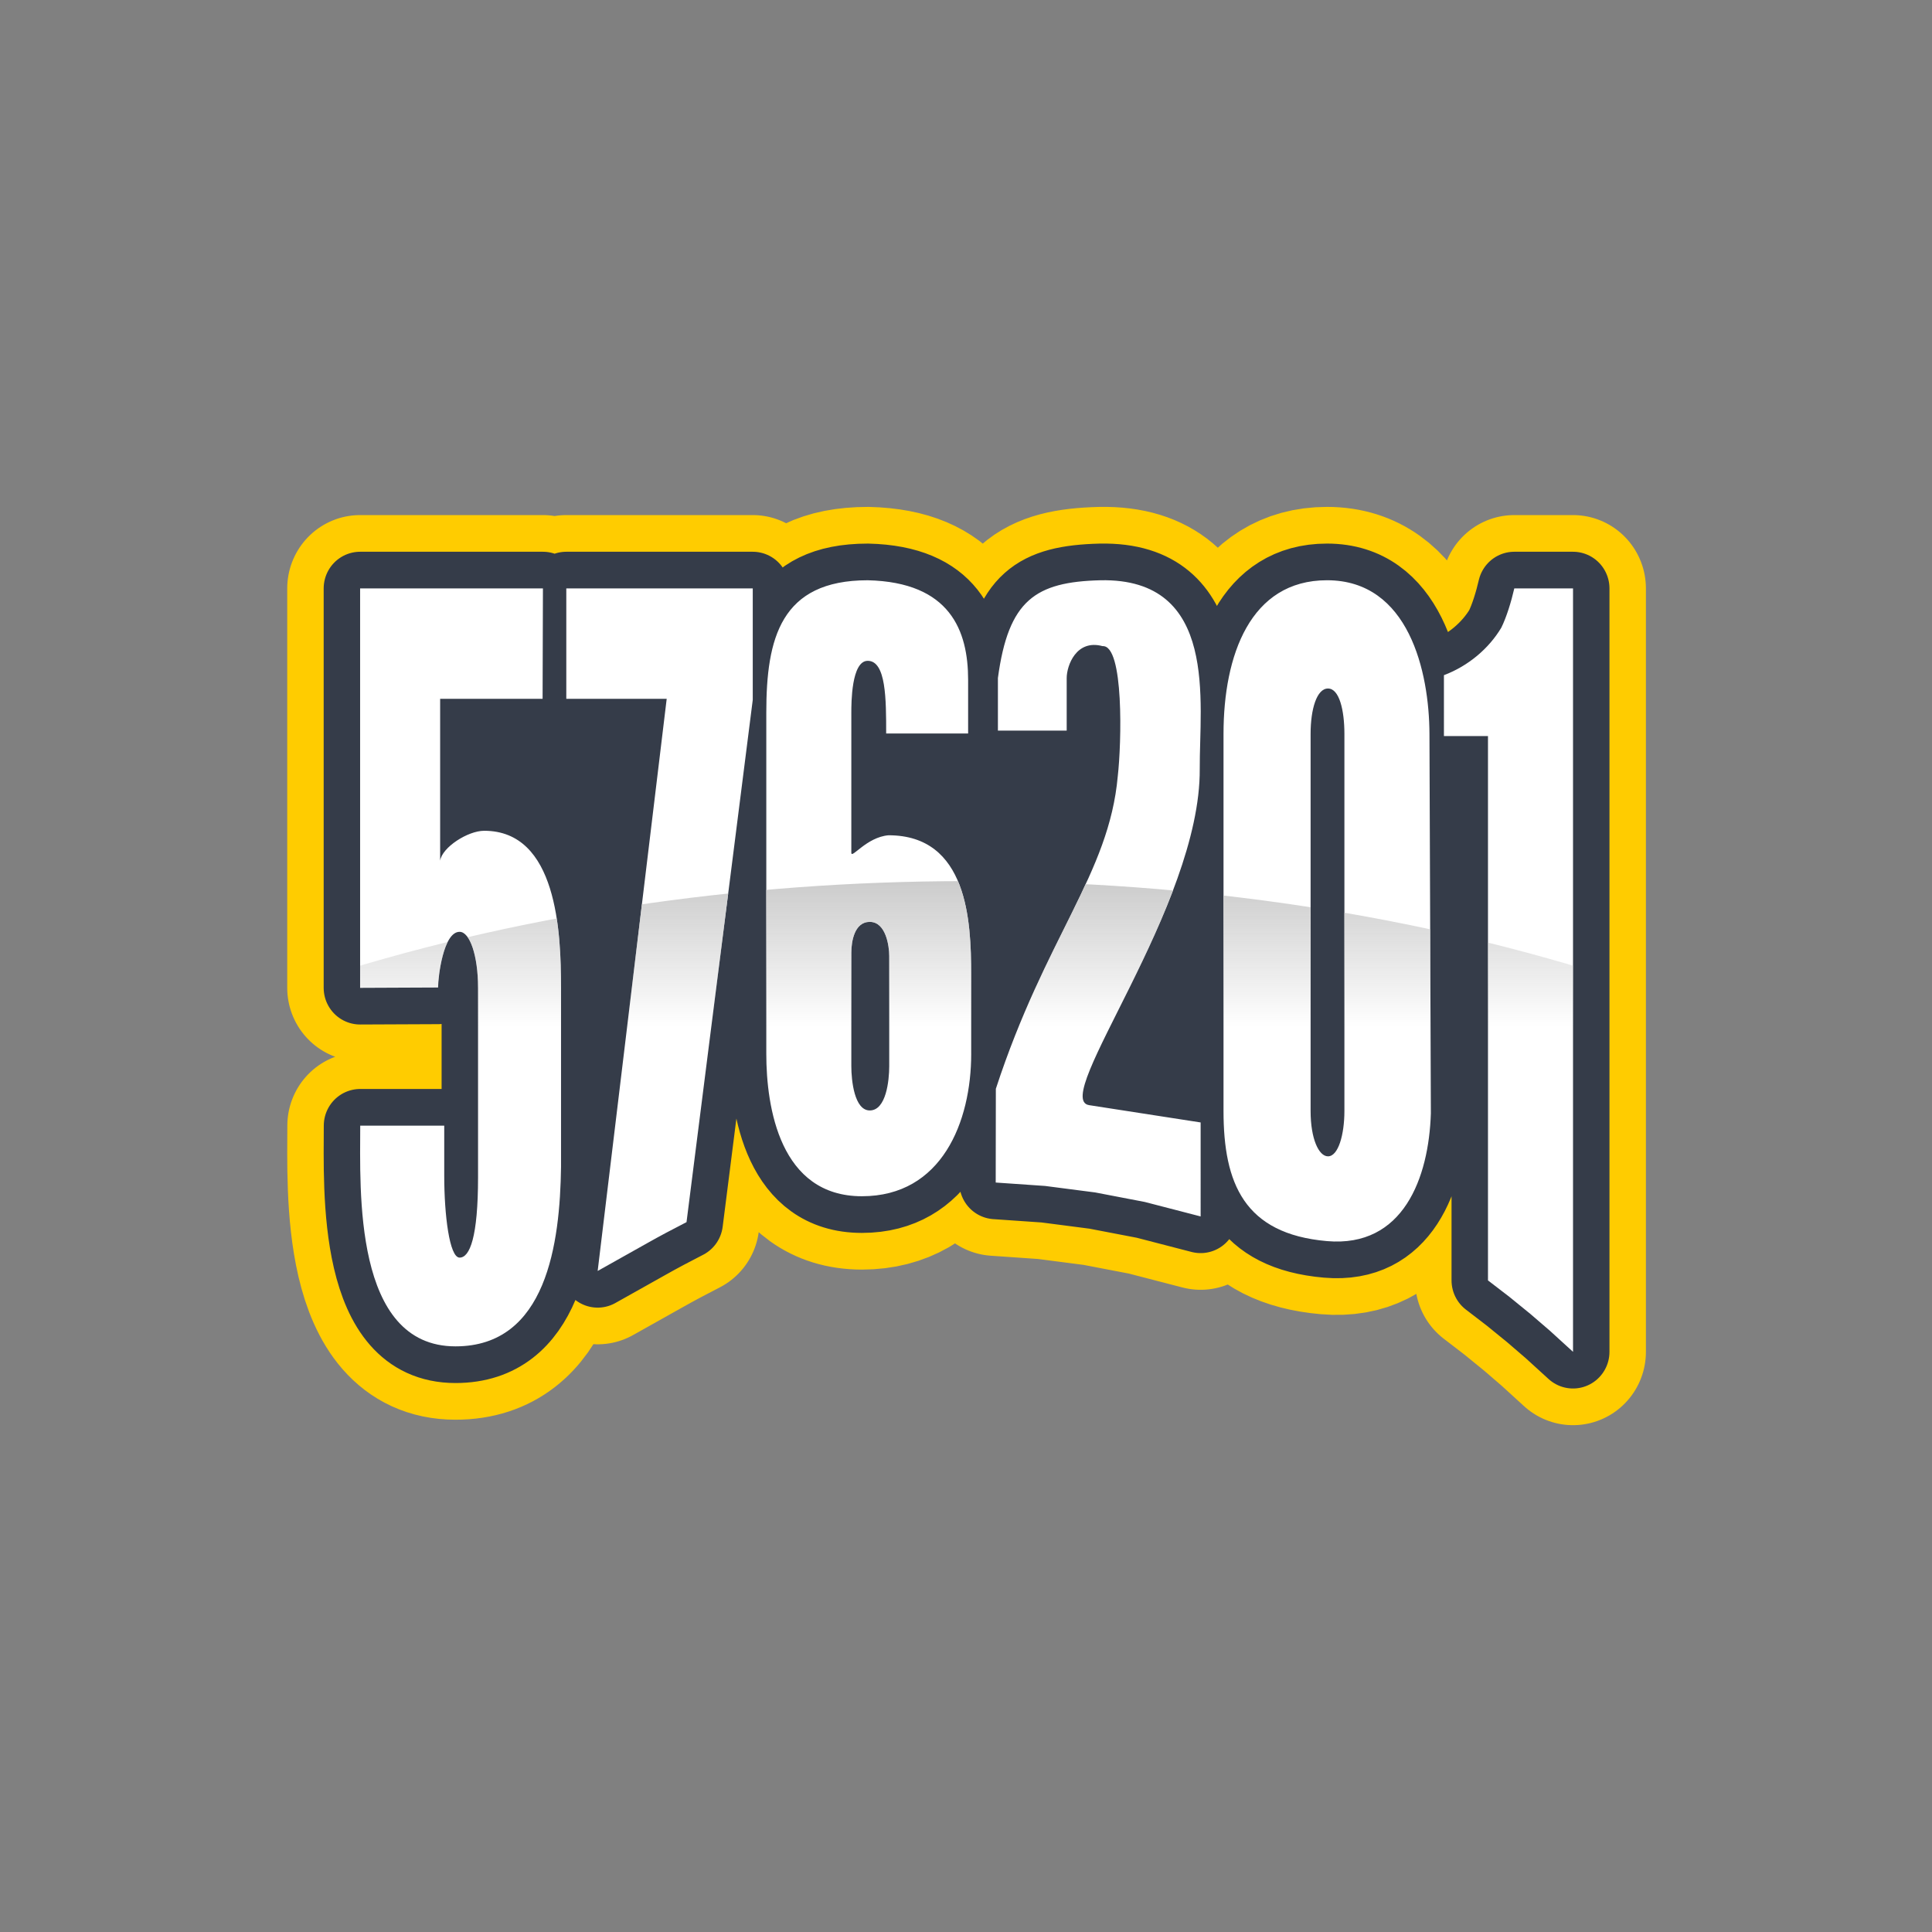
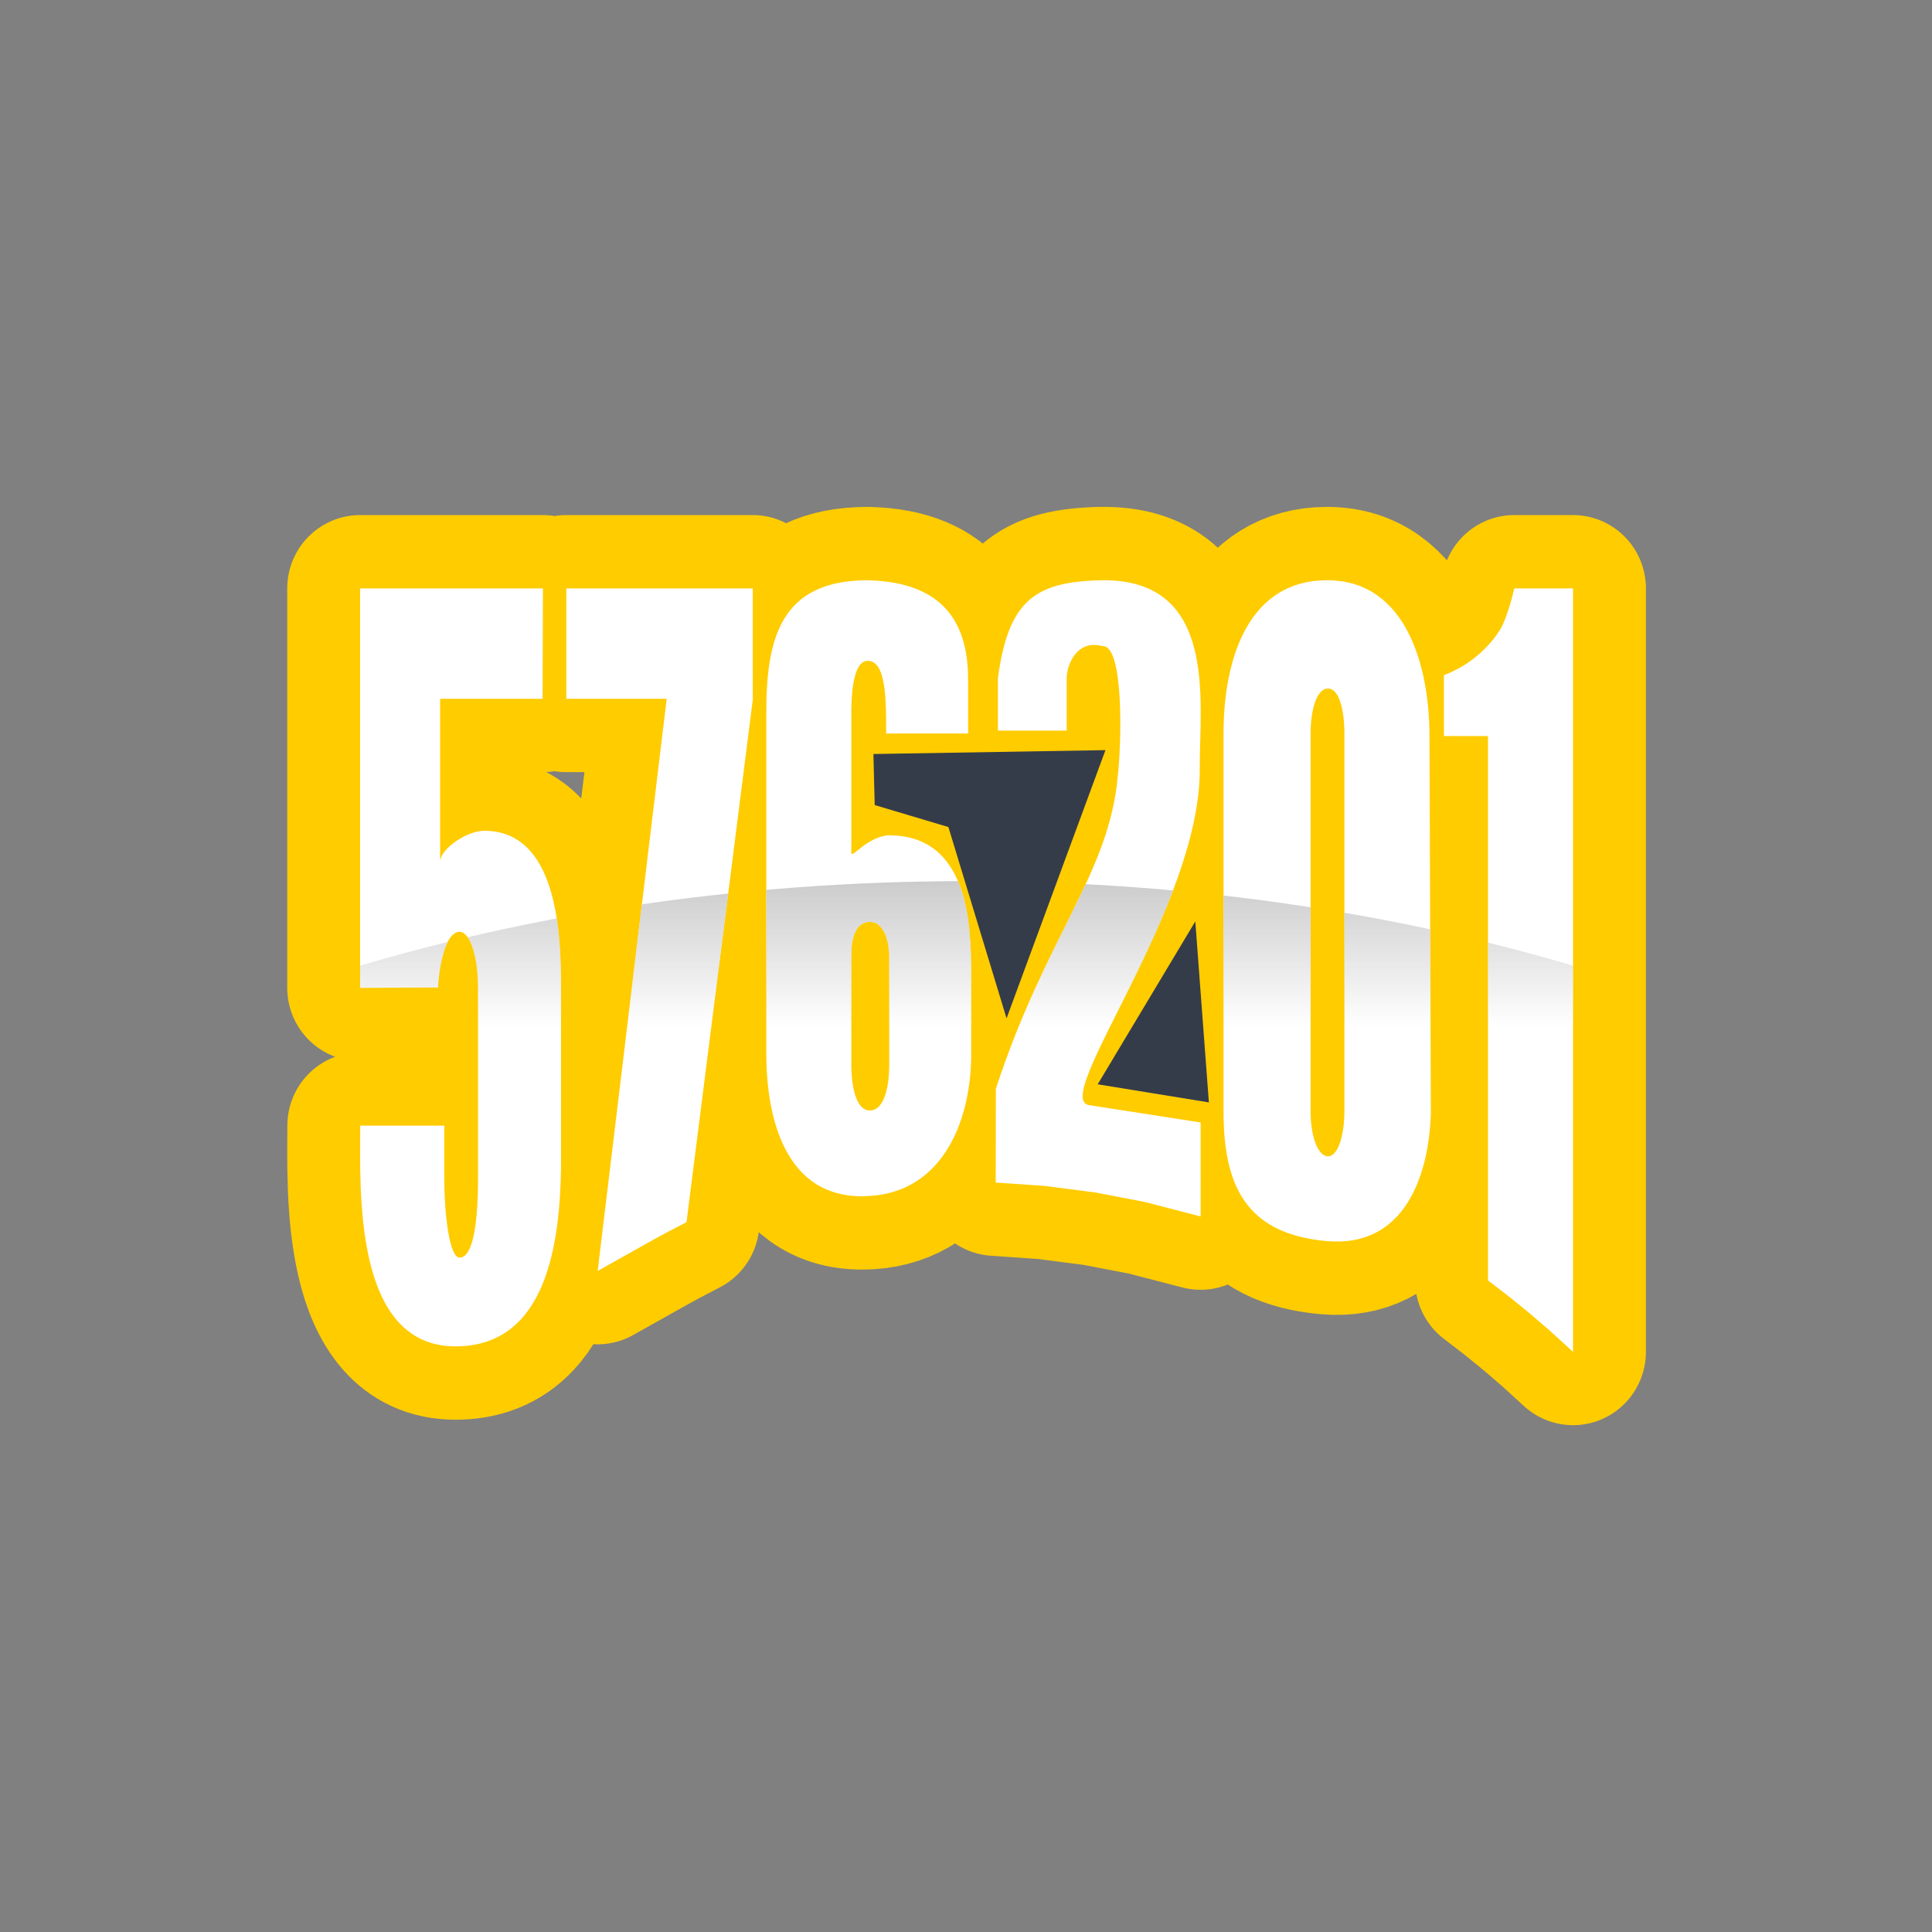
<svg xmlns="http://www.w3.org/2000/svg" xmlns:ns1="http://www.inkscape.org/namespaces/inkscape" xmlns:ns2="http://sodipodi.sourceforge.net/DTD/sodipodi-0.dtd" xmlns:xlink="http://www.w3.org/1999/xlink" width="512" height="512" viewBox="0 0 135.467 135.467" version="1.1" id="svg1" ns1:version="1.4 (e7c3feb100, 2024-10-09)" ns2:docname="logo_lite_footer.svg">
  <rect x="0" y="0" width="135.467" height="135.467" fill="#808080" stroke="none" />
  <ns2:namedview id="namedview1" pagecolor="#ffffff" bordercolor="#000000" borderopacity="0.25" ns1:showpageshadow="2" ns1:pageopacity="0.0" ns1:pagecheckerboard="0" ns1:deskcolor="#d1d1d1" ns1:document-units="mm" ns1:zoom="0.71000982" ns1:cx="108.4492" ns1:cy="166.8991" ns1:window-width="1920" ns1:window-height="1011" ns1:window-x="0" ns1:window-y="0" ns1:window-maximized="1" ns1:current-layer="layer1" />
  <defs id="defs1">
    <linearGradient ns1:collect="always" xlink:href="#linearGradient41" id="linearGradient42" x1="104.204" y1="50.362" x2="104.204" y2="59.707" gradientUnits="userSpaceOnUse" />
    <linearGradient id="linearGradient41" ns1:collect="always">
      <stop style="stop-color:#cccccc;stop-opacity:1;" offset="0" id="stop41" />
      <stop style="stop-color:#cccccc;stop-opacity:0;" offset="1" id="stop42" />
    </linearGradient>
    <clipPath clipPathUnits="userSpaceOnUse" id="clipPath41">
      <ellipse style="opacity:0.535;fill:#ff0000;fill-rule:evenodd;stroke-width:0.265" id="ellipse41" cx="102.861" cy="99.12" rx="85.881" ry="48.849" />
    </clipPath>
    <linearGradient ns1:collect="always" xlink:href="#linearGradient41" id="linearGradient1" gradientUnits="userSpaceOnUse" x1="104.204" y1="50.362" x2="104.204" y2="59.707" />
  </defs>
  <g ns1:label="Layer 1" ns1:groupmode="layer" id="layer1">
    <g id="g1" transform="matrix(0.969,0,0,0.969,-35.975,11.037)">
      <g id="g23" style="fill:#ffd42a;stroke:#ffcc00;stroke-width:9.495;stroke-linecap:square;stroke-linejoin:round;stroke-dasharray:none;stroke-opacity:1" transform="matrix(1.111,0,0,1.118,-7.211,-3.835)">
        <path style="font-stretch:ultra-condensed;font-size:66.729px;font-family:'League Gothic';-inkscape-font-specification:'League Gothic Ultra-Condensed';opacity:1;fill:#ffd42a;stroke:#ffcc00;stroke-width:9.495;stroke-linecap:square;stroke-linejoin:round;stroke-dasharray:none;stroke-opacity:1" d="m 71.043,57.156 v 12.278 c 0,3.87 -0.534,5.205 -1.201,5.205 -0.667,0 -1.001,-2.803 -1.001,-5.272 V 66.098 H 63.369 c 0,4.137 -0.467,14.285 6.206,14.285 5.939,0 6.806,-6.678 6.873,-11.615 V 57.156 c 0,-3.603 -0.267,-10.143 -5.005,-10.143 -1.068,0 -2.736,1.068 -2.869,1.935 v -10.476 h 6.673 l 0.022,-7.145 H 63.362 v 25.851 l 5.078,-0.022 c 0,-0.667 0.334,-3.603 1.401,-3.603 0.667,0 1.201,1.535 1.201,3.603 z M 83.33,38.472 78.834,75.503 c 1.021,-0.559 2.131,-1.198 3.228,-1.8 0.858,-0.483 1.657,-0.898 2.559,-1.36 L 88.935,38.539 V 31.327 H 76.791 v 1.871 5.273 z m 19.832,22.972 v -5.132 c 0,-3.47 -0.247,-9.008 -5.385,-9.008 -1.436,0.12 -2.422,1.556 -2.422,1.134 V 39.363 c 0,-0.601 0,-3.35 1.068,-3.35 1.201,0 1.201,2.502 1.201,4.704 h 5.338 v -3.47 c 0,-3.174 -1.159,-6.325 -6.539,-6.448 -5.672,0 -6.606,3.76 -6.606,8.565 v 22.081 c 0,3.47 0.888,9.222 6.227,9.222 5.205,0 7.119,-4.818 7.119,-9.222 z m -7.807,0.801 v -7.334 c 0,-0.737 0.2,-2.002 1.201,-2.002 1.068,0 1.268,1.601 1.268,2.202 v 7.134 c 0,0.934 -0.2,2.869 -1.268,2.869 -1.001,0 -1.201,-1.935 -1.201,-2.869 z M 104.902,40.53 h 4.48 v -3.403 c 0,-0.801 0.623,-2.526 2.336,-2.065 1.403,-0.089 1.237,6.297 0.991,8.415 -0.569,6.351 -4.711,10.41 -7.941,20.236 l -0.009,6.067 3.219,0.221 3.26,0.42 3.226,0.615 3.642,0.938 V 65.891 L 110.841,64.771 c -2.539,-0.391 7.265,-12.856 7.207,-21.761 -0.028,-4.271 1.26,-12.368 -6.473,-12.211 -4.223,0.108 -5.987,1.274 -6.673,6.328 z m 28.199,24.776 -0.092,-24.565 c -0.015,-4.004 -1.335,-9.943 -6.673,-9.943 -5.005,0 -6.74,4.871 -6.74,9.943 v 24.407 c 0,4.671 1.338,7.956 6.74,8.423 4.976,0.43 6.631,-4.101 6.765,-8.265 z m -5.631,-24.565 v 24.407 c 0,1.535 -0.4,2.936 -1.068,2.936 -0.601,0 -1.134,-1.134 -1.134,-2.936 V 40.741 c 0,-1.601 0.4,-2.936 1.134,-2.936 0.734,0 1.068,1.401 1.068,2.936 z m 6.482,0.143 h 2.869 v 35.231 l 1.385,1.057 1.385,1.12 1.266,1.083 1.503,1.362 V 31.327 h -3.825 c -0.2,0.867 -0.512,1.873 -0.846,2.541 -0.801,1.335 -2.135,2.474 -3.737,3.074 z" id="path23" aria-label="576201" ns2:nodetypes="csssccscsscccccccsscccccccccccsscssccsscsscscssssscssscccccccccssccscsssssccsssscccccccccccccc" />
      </g>
      <g id="g24" style="fill:#333333;stroke:#353c49;stroke-width:4.747;stroke-linecap:round;stroke-linejoin:round;stroke-dasharray:none;stroke-opacity:1" transform="matrix(1.111,0,0,1.118,-7.211,-3.835)">
-         <path style="font-stretch:ultra-condensed;font-size:66.729px;font-family:'League Gothic';-inkscape-font-specification:'League Gothic Ultra-Condensed';opacity:1;fill:#333333;stroke:#353c49;stroke-width:4.747;stroke-linecap:round;stroke-linejoin:round;stroke-dasharray:none;stroke-opacity:1" d="m 71.043,57.156 v 12.278 c 0,3.87 -0.534,5.205 -1.201,5.205 -0.667,0 -1.001,-2.803 -1.001,-5.272 V 66.098 H 63.369 c 0,4.137 -0.467,14.285 6.206,14.285 5.939,0 6.806,-6.678 6.873,-11.615 V 57.156 c 0,-3.603 -0.267,-10.143 -5.005,-10.143 -1.068,0 -2.736,1.068 -2.869,1.935 v -10.476 h 6.673 l 0.022,-7.145 H 63.362 v 25.851 l 5.078,-0.022 c 0,-0.667 0.334,-3.603 1.401,-3.603 0.667,0 1.201,1.535 1.201,3.603 z M 83.33,38.472 78.834,75.503 c 1.021,-0.559 2.131,-1.198 3.228,-1.8 0.858,-0.483 1.657,-0.898 2.559,-1.36 L 88.935,38.539 V 31.327 H 76.791 v 1.871 5.273 z m 19.832,22.972 v -5.132 c 0,-3.47 -0.247,-9.008 -5.385,-9.008 -1.436,0.12 -2.422,1.556 -2.422,1.134 V 39.363 c 0,-0.601 0,-3.35 1.068,-3.35 1.201,0 1.201,2.502 1.201,4.704 h 5.338 v -3.47 c 0,-3.174 -1.159,-6.325 -6.539,-6.448 -5.672,0 -6.606,3.76 -6.606,8.565 v 22.081 c 0,3.47 0.888,9.222 6.227,9.222 5.205,0 7.119,-4.818 7.119,-9.222 z m -7.807,0.801 v -7.334 c 0,-0.737 0.2,-2.002 1.201,-2.002 1.068,0 1.268,1.601 1.268,2.202 v 7.134 c 0,0.934 -0.2,2.869 -1.268,2.869 -1.001,0 -1.201,-1.935 -1.201,-2.869 z M 104.902,40.53 h 4.48 v -3.403 c 0,-0.801 0.623,-2.526 2.336,-2.065 1.403,-0.089 1.237,6.297 0.991,8.415 -0.569,6.351 -4.711,10.41 -7.941,20.236 l -0.009,6.067 3.219,0.221 3.26,0.42 3.226,0.615 3.642,0.938 V 65.891 L 110.841,64.771 c -2.539,-0.391 7.265,-12.856 7.207,-21.761 -0.028,-4.271 1.26,-12.368 -6.473,-12.211 -4.223,0.108 -5.987,1.274 -6.673,6.328 z m 28.199,24.776 -0.092,-24.565 c -0.015,-4.004 -1.335,-9.943 -6.673,-9.943 -5.005,0 -6.74,4.871 -6.74,9.943 v 24.407 c 0,4.671 1.338,7.956 6.74,8.423 4.976,0.43 6.631,-4.101 6.765,-8.265 z m -5.631,-24.565 v 24.407 c 0,1.535 -0.4,2.936 -1.068,2.936 -0.601,0 -1.134,-1.134 -1.134,-2.936 V 40.741 c 0,-1.601 0.4,-2.936 1.134,-2.936 0.734,0 1.068,1.401 1.068,2.936 z m 6.482,0.143 h 2.869 v 35.231 l 1.385,1.057 1.385,1.12 1.266,1.083 1.503,1.362 V 31.327 h -3.825 c -0.2,0.867 -0.512,1.873 -0.846,2.541 -0.801,1.335 -2.135,2.474 -3.737,3.074 z" id="path24" aria-label="576201" ns2:nodetypes="csssccscsscccccccsscccccccccccsscssccsscsscscssssscssscccccccccssccscsssssccsssscccccccccccccc" />
-       </g>
+         </g>
      <g id="g13" style="fill:#ffffff;stroke-width:0.897" transform="matrix(1.111,0,0,1.118,-7.211,-3.835)">
        <path style="font-stretch:ultra-condensed;font-size:66.729px;font-family:'League Gothic';-inkscape-font-specification:'League Gothic Ultra-Condensed';opacity:1;fill:#ffffff;stroke-width:26.914;stroke-linecap:round;stroke-linejoin:round" d="m 71.043,57.156 v 12.278 c 0,3.87 -0.534,5.205 -1.201,5.205 -0.667,0 -1.001,-2.803 -1.001,-5.272 V 66.098 H 63.369 c 0,4.137 -0.467,14.285 6.206,14.285 5.939,0 6.806,-6.678 6.873,-11.615 V 57.156 c 0,-3.603 -0.267,-10.143 -5.005,-10.143 -1.068,0 -2.736,1.068 -2.869,1.935 v -10.476 h 6.673 l 0.022,-7.145 H 63.362 v 25.851 l 5.078,-0.022 c 0,-0.667 0.334,-3.603 1.401,-3.603 0.667,0 1.201,1.535 1.201,3.603 z M 83.33,38.472 78.834,75.503 c 1.021,-0.559 2.131,-1.198 3.228,-1.8 0.858,-0.483 1.657,-0.898 2.559,-1.36 L 88.935,38.539 V 31.327 H 76.791 v 1.871 5.273 z m 19.832,22.972 v -5.132 c 0,-3.47 -0.247,-9.008 -5.385,-9.008 -1.436,0.12 -2.422,1.556 -2.422,1.134 V 39.363 c 0,-0.601 0,-3.35 1.068,-3.35 1.201,0 1.201,2.502 1.201,4.704 h 5.338 v -3.47 c 0,-3.174 -1.159,-6.325 -6.539,-6.448 -5.672,0 -6.606,3.76 -6.606,8.565 v 22.081 c 0,3.47 0.888,9.222 6.227,9.222 5.205,0 7.119,-4.818 7.119,-9.222 z m -7.807,0.801 v -7.334 c 0,-0.737 0.2,-2.002 1.201,-2.002 1.068,0 1.268,1.601 1.268,2.202 v 7.134 c 0,0.934 -0.2,2.869 -1.268,2.869 -1.001,0 -1.201,-1.935 -1.201,-2.869 z M 104.902,40.53 h 4.48 v -3.403 c 0,-0.801 0.623,-2.526 2.336,-2.065 1.403,-0.089 1.237,6.297 0.991,8.415 -0.569,6.351 -4.711,10.41 -7.941,20.236 l -0.009,6.067 3.219,0.221 3.26,0.42 3.226,0.615 3.642,0.938 V 65.891 L 110.841,64.771 c -2.539,-0.391 7.265,-12.856 7.207,-21.761 -0.028,-4.271 1.26,-12.368 -6.473,-12.211 -4.223,0.108 -5.987,1.274 -6.673,6.328 z m 28.199,24.776 -0.092,-24.565 c -0.015,-4.004 -1.335,-9.943 -6.673,-9.943 -5.005,0 -6.74,4.871 -6.74,9.943 v 24.407 c 0,4.671 1.338,7.956 6.74,8.423 4.976,0.43 6.631,-4.101 6.765,-8.265 z m -5.631,-24.565 v 24.407 c 0,1.535 -0.4,2.936 -1.068,2.936 -0.601,0 -1.134,-1.134 -1.134,-2.936 V 40.741 c 0,-1.601 0.4,-2.936 1.134,-2.936 0.734,0 1.068,1.401 1.068,2.936 z m 6.482,0.143 h 2.869 v 35.231 l 1.385,1.057 1.385,1.12 1.266,1.083 1.503,1.362 V 31.327 h -3.825 c -0.2,0.867 -0.512,1.873 -0.846,2.541 -0.801,1.335 -2.135,2.474 -3.737,3.074 z" id="text1" aria-label="576201" ns2:nodetypes="csssccscsscccccccsscccccccccccsscssccsscsscscssssscssscccccccccssccscsssssccsssscccccccccccccc" />
      </g>
-       <path style="opacity:1;fill:#353c49;fill-opacity:1;stroke:none;stroke-width:5.292;stroke-linecap:square;stroke-linejoin:round;stroke-dasharray:none;stroke-opacity:1" d="M 70.86,40.926 84.237,40.692 80.401,63.47 75.911,47.988 70.439,46.585 Z" id="path25" />
      <path style="opacity:1;fill:#353c49;fill-opacity:1;stroke:none;stroke-width:5.292;stroke-linecap:square;stroke-linejoin:round;stroke-dasharray:none;stroke-opacity:1" d="m 100.326,43.171 16.791,-0.281 -7.156,19.41 -4.209,-13.845 -5.332,-1.59 z" id="path26" />
      <path style="opacity:1;fill:#353c49;fill-opacity:1;stroke:none;stroke-width:5.292;stroke-linecap:square;stroke-linejoin:round;stroke-dasharray:none;stroke-opacity:1" d="m 124.601,68.381 -8.045,-1.31 7.063,-11.787 z" id="path27" />
      <g id="g40" style="fill:url(#linearGradient42);stroke-width:0.897" transform="matrix(1.111,0,0,1.118,-7.211,-3.835)" clip-path="url(#clipPath41)">
        <path style="font-stretch:ultra-condensed;font-size:66.729px;font-family:'League Gothic';-inkscape-font-specification:'League Gothic Ultra-Condensed';opacity:1;fill:url(#linearGradient1);stroke-width:26.914;stroke-linecap:round;stroke-linejoin:round" d="m 71.043,57.156 v 12.278 c 0,3.87 -0.534,5.205 -1.201,5.205 -0.667,0 -1.001,-2.803 -1.001,-5.272 V 66.098 H 63.369 c 0,4.137 -0.467,14.285 6.206,14.285 5.939,0 6.806,-6.678 6.873,-11.615 V 57.156 c 0,-3.603 -0.267,-10.143 -5.005,-10.143 -1.068,0 -2.736,1.068 -2.869,1.935 v -10.476 h 6.673 l 0.022,-7.145 H 63.362 v 25.851 l 5.078,-0.022 c 0,-0.667 0.334,-3.603 1.401,-3.603 0.667,0 1.201,1.535 1.201,3.603 z M 83.33,38.472 78.834,75.503 c 1.021,-0.559 2.131,-1.198 3.228,-1.8 0.858,-0.483 1.657,-0.898 2.559,-1.36 L 88.935,38.539 V 31.327 H 76.791 v 1.871 5.273 z m 19.832,22.972 v -5.132 c 0,-3.47 -0.247,-9.008 -5.385,-9.008 -1.436,0.12 -2.422,1.556 -2.422,1.134 V 39.363 c 0,-0.601 0,-3.35 1.068,-3.35 1.201,0 1.201,2.502 1.201,4.704 h 5.338 v -3.47 c 0,-3.174 -1.159,-6.325 -6.539,-6.448 -5.672,0 -6.606,3.76 -6.606,8.565 v 22.081 c 0,3.47 0.888,9.222 6.227,9.222 5.205,0 7.119,-4.818 7.119,-9.222 z m -7.807,0.801 v -7.334 c 0,-0.737 0.2,-2.002 1.201,-2.002 1.068,0 1.268,1.601 1.268,2.202 v 7.134 c 0,0.934 -0.2,2.869 -1.268,2.869 -1.001,0 -1.201,-1.935 -1.201,-2.869 z M 104.902,40.53 h 4.48 v -3.403 c 0,-0.801 0.623,-2.526 2.336,-2.065 1.403,-0.089 1.237,6.297 0.991,8.415 -0.569,6.351 -4.711,10.41 -7.941,20.236 l -0.009,6.067 3.219,0.221 3.26,0.42 3.226,0.615 3.642,0.938 V 65.891 L 110.841,64.771 c -2.539,-0.391 7.265,-12.856 7.207,-21.761 -0.028,-4.271 1.26,-12.368 -6.473,-12.211 -4.223,0.108 -5.987,1.274 -6.673,6.328 z m 28.199,24.776 -0.092,-24.565 c -0.015,-4.004 -1.335,-9.943 -6.673,-9.943 -5.005,0 -6.74,4.871 -6.74,9.943 v 24.407 c 0,4.671 1.338,7.956 6.74,8.423 4.976,0.43 6.631,-4.101 6.765,-8.265 z m -5.631,-24.565 v 24.407 c 0,1.535 -0.4,2.936 -1.068,2.936 -0.601,0 -1.134,-1.134 -1.134,-2.936 V 40.741 c 0,-1.601 0.4,-2.936 1.134,-2.936 0.734,0 1.068,1.401 1.068,2.936 z m 6.482,0.143 h 2.869 v 35.231 l 1.385,1.057 1.385,1.12 1.266,1.083 1.503,1.362 V 31.327 h -3.825 c -0.2,0.867 -0.512,1.873 -0.846,2.541 -0.801,1.335 -2.135,2.474 -3.737,3.074 z" id="path40" aria-label="576201" ns2:nodetypes="csssccscsscccccccsscccccccccccsscssccsscsscscssssscssscccccccccssccscsssssccsssscccccccccccccc" />
      </g>
    </g>
  </g>
</svg>